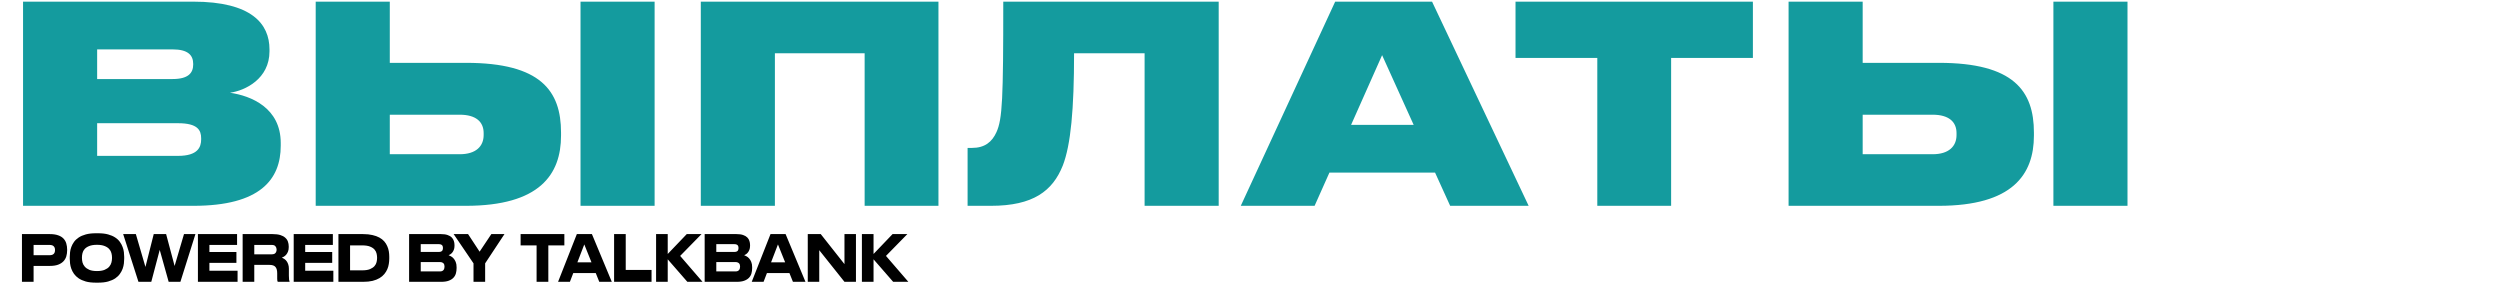
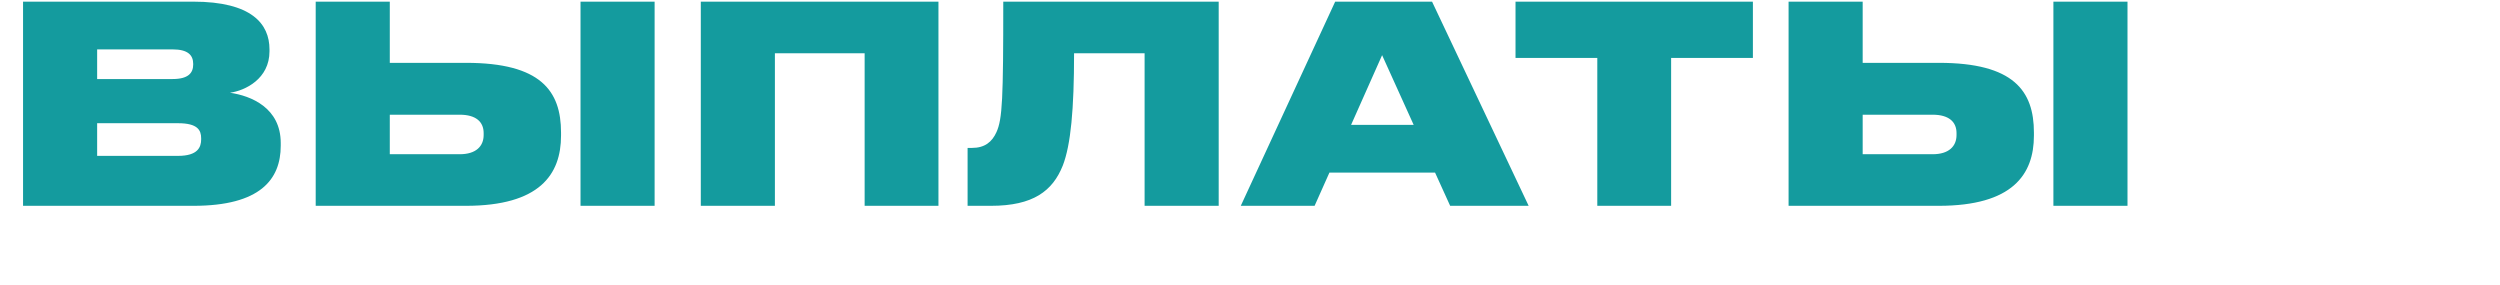
<svg xmlns="http://www.w3.org/2000/svg" width="911" height="104" viewBox="0 0 911 104" fill="none">
-   <path d="M12.24 96.899V102.696H8V85.304H18.154C19.367 85.304 20.38 85.452 21.193 85.748C22.005 86.029 22.654 86.426 23.14 86.94C23.625 87.454 23.965 88.055 24.159 88.74C24.365 89.426 24.468 90.166 24.468 90.961V91.195C24.468 91.974 24.365 92.714 24.159 93.416C23.952 94.101 23.607 94.701 23.121 95.216C22.636 95.73 21.987 96.143 21.174 96.454C20.374 96.751 19.367 96.899 18.154 96.899H12.24ZM12.24 92.995H18.081C18.748 92.995 19.239 92.839 19.555 92.527C19.883 92.216 20.046 91.764 20.046 91.171V91.101C20.046 90.509 19.889 90.057 19.573 89.746C19.258 89.418 18.76 89.254 18.081 89.254H12.24V92.995ZM35.739 85C37.159 85 38.378 85.14 39.397 85.421C40.416 85.701 41.277 86.075 41.981 86.543C42.697 87.01 43.267 87.548 43.691 88.156C44.116 88.748 44.444 89.364 44.674 90.003C44.917 90.626 45.074 91.257 45.147 91.896C45.22 92.519 45.256 93.088 45.256 93.603V94.304C45.256 94.818 45.22 95.387 45.147 96.01C45.074 96.634 44.923 97.273 44.692 97.927C44.462 98.566 44.128 99.19 43.691 99.797C43.267 100.405 42.703 100.951 41.999 101.434C41.295 101.901 40.428 102.283 39.397 102.579C38.378 102.86 37.159 103 35.739 103H34.957C33.526 103 32.294 102.86 31.263 102.579C30.244 102.283 29.383 101.901 28.679 101.434C27.976 100.951 27.405 100.405 26.969 99.797C26.544 99.19 26.216 98.566 25.986 97.927C25.756 97.273 25.604 96.634 25.531 96.01C25.458 95.387 25.422 94.818 25.422 94.304V93.603C25.422 93.088 25.458 92.519 25.531 91.896C25.604 91.257 25.756 90.626 25.986 90.003C26.216 89.364 26.544 88.748 26.969 88.156C27.405 87.548 27.976 87.01 28.679 86.543C29.383 86.075 30.244 85.701 31.263 85.421C32.294 85.14 33.526 85 34.957 85H35.739ZM40.816 93.766C40.816 93.267 40.743 92.753 40.598 92.223C40.465 91.678 40.198 91.187 39.797 90.751C39.397 90.299 38.839 89.933 38.123 89.652C37.407 89.356 36.479 89.208 35.339 89.208C34.175 89.208 33.234 89.356 32.519 89.652C31.803 89.933 31.245 90.299 30.845 90.751C30.456 91.187 30.195 91.678 30.062 92.223C29.929 92.753 29.862 93.267 29.862 93.766V94.047C29.862 94.546 29.929 95.075 30.062 95.636C30.208 96.182 30.481 96.688 30.881 97.156C31.281 97.623 31.839 98.013 32.555 98.325C33.271 98.621 34.199 98.769 35.339 98.769C36.479 98.769 37.401 98.621 38.105 98.325C38.821 98.029 39.379 97.654 39.779 97.203C40.179 96.735 40.452 96.229 40.598 95.683C40.743 95.122 40.816 94.592 40.816 94.094V93.766ZM50.452 102.696L44.883 85.304H49.506L52.999 97.273L56.02 85.304H60.533L63.626 96.922L67.047 85.304H71.214L65.737 102.696H61.461L58.204 91.055L55.128 102.696H50.452ZM86.388 85.304V89.254H76.306V91.826H86.151V95.8H76.306V98.652H86.57V102.696H72.121V85.304H86.388ZM92.658 92.668H99.082C99.689 92.668 100.125 92.504 100.392 92.177C100.659 91.849 100.793 91.444 100.793 90.961V90.938C100.793 90.486 100.659 90.096 100.392 89.769C100.137 89.426 99.701 89.254 99.082 89.254H92.658V92.668ZM92.658 102.696H88.419V85.304H99.337C100.465 85.304 101.405 85.421 102.157 85.654C102.91 85.888 103.51 86.216 103.959 86.636C104.42 87.042 104.741 87.517 104.923 88.062C105.117 88.608 105.214 89.192 105.214 89.816V90.096C105.214 90.719 105.123 91.249 104.942 91.686C104.772 92.122 104.553 92.496 104.286 92.808C104.031 93.104 103.759 93.338 103.468 93.509C103.176 93.68 102.921 93.813 102.703 93.906C103.043 94.031 103.37 94.203 103.686 94.421C104.001 94.639 104.274 94.919 104.505 95.262C104.735 95.59 104.917 95.971 105.05 96.408C105.196 96.844 105.269 97.343 105.269 97.904V100.452C105.269 101.153 105.293 101.652 105.342 101.948C105.402 102.229 105.463 102.439 105.523 102.579V102.696H101.211C101.151 102.587 101.102 102.455 101.066 102.299C101.029 102.143 101.011 101.909 101.011 101.597V99.587C101.011 98.527 100.799 97.756 100.374 97.273C99.962 96.774 99.234 96.525 98.19 96.525H92.658V102.696ZM121.292 85.304V89.254H111.212V91.826H121.056V95.8H111.212V98.652H121.474V102.696H107.026V85.304H121.292ZM123.324 85.304H132.295C133.605 85.304 134.745 85.421 135.715 85.654C136.698 85.873 137.541 86.177 138.245 86.566C138.961 86.956 139.549 87.416 140.01 87.945C140.471 88.475 140.835 89.052 141.102 89.675C141.381 90.283 141.575 90.914 141.684 91.569C141.793 92.223 141.848 92.878 141.848 93.532V94.234C141.848 94.857 141.793 95.504 141.684 96.174C141.587 96.829 141.405 97.468 141.138 98.091C140.872 98.714 140.507 99.306 140.046 99.868C139.586 100.429 139.003 100.92 138.3 101.34C137.596 101.761 136.753 102.096 135.77 102.345C134.788 102.579 133.635 102.696 132.313 102.696H123.324V85.304ZM127.564 98.512H131.967C133.168 98.512 134.126 98.364 134.842 98.067C135.558 97.756 136.104 97.382 136.48 96.945C136.868 96.493 137.117 96.01 137.226 95.496C137.347 94.966 137.408 94.475 137.408 94.023V93.883C137.408 93.447 137.353 92.971 137.244 92.457C137.135 91.927 136.893 91.436 136.516 90.984C136.14 90.532 135.589 90.158 134.861 89.862C134.145 89.566 133.18 89.418 131.967 89.418H127.564V98.512ZM149.077 85.304H160.668C161.639 85.304 162.439 85.413 163.07 85.631C163.713 85.849 164.223 86.145 164.599 86.519C164.975 86.894 165.236 87.322 165.381 87.805C165.539 88.273 165.618 88.764 165.618 89.278V89.605C165.618 90.166 165.533 90.649 165.363 91.055C165.205 91.46 165.011 91.795 164.781 92.06C164.562 92.325 164.326 92.535 164.071 92.691C163.828 92.831 163.628 92.933 163.471 92.995C163.701 93.073 163.98 93.205 164.308 93.392C164.647 93.564 164.969 93.821 165.272 94.164C165.575 94.491 165.836 94.919 166.055 95.449C166.273 95.964 166.382 96.603 166.382 97.366V97.694C166.382 98.379 166.297 99.026 166.127 99.634C165.958 100.242 165.654 100.771 165.217 101.223C164.793 101.675 164.217 102.034 163.489 102.299C162.773 102.564 161.869 102.696 160.778 102.696H149.077V85.304ZM153.317 88.974V91.803H159.94C160.232 91.803 160.474 91.764 160.668 91.686C160.862 91.608 161.014 91.507 161.123 91.382C161.233 91.242 161.305 91.086 161.341 90.914C161.39 90.743 161.415 90.571 161.415 90.4V90.353C161.415 90.166 161.39 89.995 161.341 89.839C161.305 89.668 161.233 89.519 161.123 89.395C161.014 89.27 160.862 89.169 160.668 89.091C160.474 89.013 160.232 88.974 159.94 88.974H153.317ZM153.317 95.496V98.909H160.304C160.656 98.909 160.941 98.855 161.16 98.746C161.378 98.636 161.548 98.496 161.669 98.325C161.791 98.153 161.869 97.966 161.906 97.764C161.954 97.561 161.979 97.374 161.979 97.203V97.109C161.979 96.922 161.954 96.735 161.906 96.548C161.869 96.345 161.791 96.174 161.669 96.034C161.548 95.878 161.378 95.753 161.16 95.66C160.941 95.551 160.656 95.496 160.304 95.496H153.317ZM172.548 95.964L165.305 85.304H170.564L174.768 91.709L179.044 85.304H183.829L176.787 95.964V102.696H172.548V95.964ZM195.534 89.418H189.711V85.304H205.652V89.418H199.811V102.696H195.534V89.418ZM212.914 89.067L210.402 95.59H215.534L212.914 89.067ZM217.099 99.517H208.892L207.673 102.696H203.36L210.202 85.304H215.697L222.94 102.696H218.372L217.099 99.517ZM228.016 85.304V98.371H237.424V102.696H223.776V85.304H228.016ZM239.078 102.696V85.304H243.318V92.551L250.251 85.304H255.637L247.849 93.252L256.001 102.696H250.469L243.318 94.491V102.696H239.078ZM256.779 85.304H268.371C269.341 85.304 270.142 85.413 270.773 85.631C271.416 85.849 271.925 86.145 272.301 86.519C272.677 86.894 272.938 87.322 273.084 87.805C273.241 88.273 273.32 88.764 273.32 89.278V89.605C273.32 90.166 273.235 90.649 273.066 91.055C272.908 91.46 272.714 91.795 272.483 92.06C272.265 92.325 272.028 92.535 271.773 92.691C271.531 92.831 271.331 92.933 271.173 92.995C271.403 93.073 271.683 93.205 272.01 93.392C272.35 93.564 272.671 93.821 272.974 94.164C273.278 94.491 273.539 94.919 273.757 95.449C273.975 95.964 274.085 96.603 274.085 97.366V97.694C274.085 98.379 274 99.026 273.83 99.634C273.66 100.242 273.357 100.771 272.92 101.223C272.495 101.675 271.919 102.034 271.191 102.299C270.476 102.564 269.572 102.696 268.48 102.696H256.779V85.304ZM261.019 88.974V91.803H267.643C267.934 91.803 268.177 91.764 268.371 91.686C268.565 91.608 268.717 91.507 268.826 91.382C268.935 91.242 269.008 91.086 269.044 90.914C269.093 90.743 269.117 90.571 269.117 90.4V90.353C269.117 90.166 269.093 89.995 269.044 89.839C269.008 89.668 268.935 89.519 268.826 89.395C268.717 89.27 268.565 89.169 268.371 89.091C268.177 89.013 267.934 88.974 267.643 88.974H261.019ZM261.019 95.496V98.909H268.007C268.359 98.909 268.644 98.855 268.862 98.746C269.08 98.636 269.25 98.496 269.371 98.325C269.493 98.153 269.572 97.966 269.608 97.764C269.656 97.561 269.681 97.374 269.681 97.203V97.109C269.681 96.922 269.656 96.735 269.608 96.548C269.572 96.345 269.493 96.174 269.371 96.034C269.25 95.878 269.08 95.753 268.862 95.66C268.644 95.551 268.359 95.496 268.007 95.496H261.019ZM283.488 89.067L280.976 95.59H286.108L283.488 89.067ZM287.673 99.517H279.466L278.247 102.696H273.934L280.776 85.304H286.272L293.514 102.696H288.946L287.673 99.517ZM299.081 85.304L307.725 96.244V85.304H311.91V102.696H307.725L298.535 91.171V102.696H294.35V85.304H299.081ZM314.077 102.696V85.304H318.317V92.551L325.25 85.304H330.636L322.848 93.252L331 102.696H325.468L318.317 94.491V102.696H314.077Z" fill="black" />
-   <path d="M8.4 75V0.6H70.4C91.7 0.6 98.2 8.7 98.2 18V18.7C98.2 28.7 89.4 33 83.8 33.8C91.5 34.9 102.3 39.3 102.3 52.1V53.1C102.3 65.4 94.8 75 70.5 75H8.4ZM62.9 18H35.4V28.8H62.9C68.6 28.8 70.4 26.6 70.4 23.5V23.3C70.4 20.1 68.5 18 62.9 18ZM64.9 44.9H35.4V56.8H64.9C72.1 56.8 73.3 53.6 73.3 50.8V50.4C73.3 47.5 72.1 44.9 64.9 44.9ZM142.041 0.6V22.9H169.841C197.041 22.9 204.441 33.1 204.441 48.3V49.4C204.441 63.6 196.641 75 169.741 75H115.041V0.6H142.041ZM142.041 56.2H167.541C173.441 56.2 176.241 53.3 176.241 49.2V48.5C176.241 44.4 173.441 41.8 167.541 41.8H142.041V56.2ZM238.541 0.6V75H211.541V0.6H238.541ZM255.373 75V0.6H341.973V75H315.073V19.4H282.373V75H255.373ZM417.091 75V19.4H391.391C391.391 39.9 390.191 52.8 387.291 60.3C383.591 69.6 376.491 75 361.091 75H352.591V53.9H354.191C358.891 53.9 361.491 51.7 363.091 48.2C365.291 43.4 365.591 36 365.591 0.6H444.091V75H417.091ZM515.139 45.5L503.639 20.1L492.339 45.5H515.139ZM528.439 75L522.939 62.9H484.439L479.039 75H452.139L486.539 0.6H521.839L557.039 75H528.439ZM582.056 75V21.1H552.256V0.6H638.756V21.1H608.956V75H582.056ZM678.759 0.6V22.9H706.559C733.759 22.9 741.159 33.1 741.159 48.3V49.4C741.159 63.6 733.359 75 706.459 75H651.759V0.6H678.759ZM678.759 56.2H704.259C710.159 56.2 712.959 53.3 712.959 49.2V48.5C712.959 44.4 710.159 41.8 704.259 41.8H678.759V56.2ZM775.259 0.6V75H748.259V0.6H775.259Z" fill="#149B9E" />
+   <path d="M8.4 75V0.6H70.4C91.7 0.6 98.2 8.7 98.2 18V18.7C98.2 28.7 89.4 33 83.8 33.8C91.5 34.9 102.3 39.3 102.3 52.1V53.1C102.3 65.4 94.8 75 70.5 75ZM62.9 18H35.4V28.8H62.9C68.6 28.8 70.4 26.6 70.4 23.5V23.3C70.4 20.1 68.5 18 62.9 18ZM64.9 44.9H35.4V56.8H64.9C72.1 56.8 73.3 53.6 73.3 50.8V50.4C73.3 47.5 72.1 44.9 64.9 44.9ZM142.041 0.6V22.9H169.841C197.041 22.9 204.441 33.1 204.441 48.3V49.4C204.441 63.6 196.641 75 169.741 75H115.041V0.6H142.041ZM142.041 56.2H167.541C173.441 56.2 176.241 53.3 176.241 49.2V48.5C176.241 44.4 173.441 41.8 167.541 41.8H142.041V56.2ZM238.541 0.6V75H211.541V0.6H238.541ZM255.373 75V0.6H341.973V75H315.073V19.4H282.373V75H255.373ZM417.091 75V19.4H391.391C391.391 39.9 390.191 52.8 387.291 60.3C383.591 69.6 376.491 75 361.091 75H352.591V53.9H354.191C358.891 53.9 361.491 51.7 363.091 48.2C365.291 43.4 365.591 36 365.591 0.6H444.091V75H417.091ZM515.139 45.5L503.639 20.1L492.339 45.5H515.139ZM528.439 75L522.939 62.9H484.439L479.039 75H452.139L486.539 0.6H521.839L557.039 75H528.439ZM582.056 75V21.1H552.256V0.6H638.756V21.1H608.956V75H582.056ZM678.759 0.6V22.9H706.559C733.759 22.9 741.159 33.1 741.159 48.3V49.4C741.159 63.6 733.359 75 706.459 75H651.759V0.6H678.759ZM678.759 56.2H704.259C710.159 56.2 712.959 53.3 712.959 49.2V48.5C712.959 44.4 710.159 41.8 704.259 41.8H678.759V56.2ZM775.259 0.6V75H748.259V0.6H775.259Z" fill="#149B9E" />
</svg>